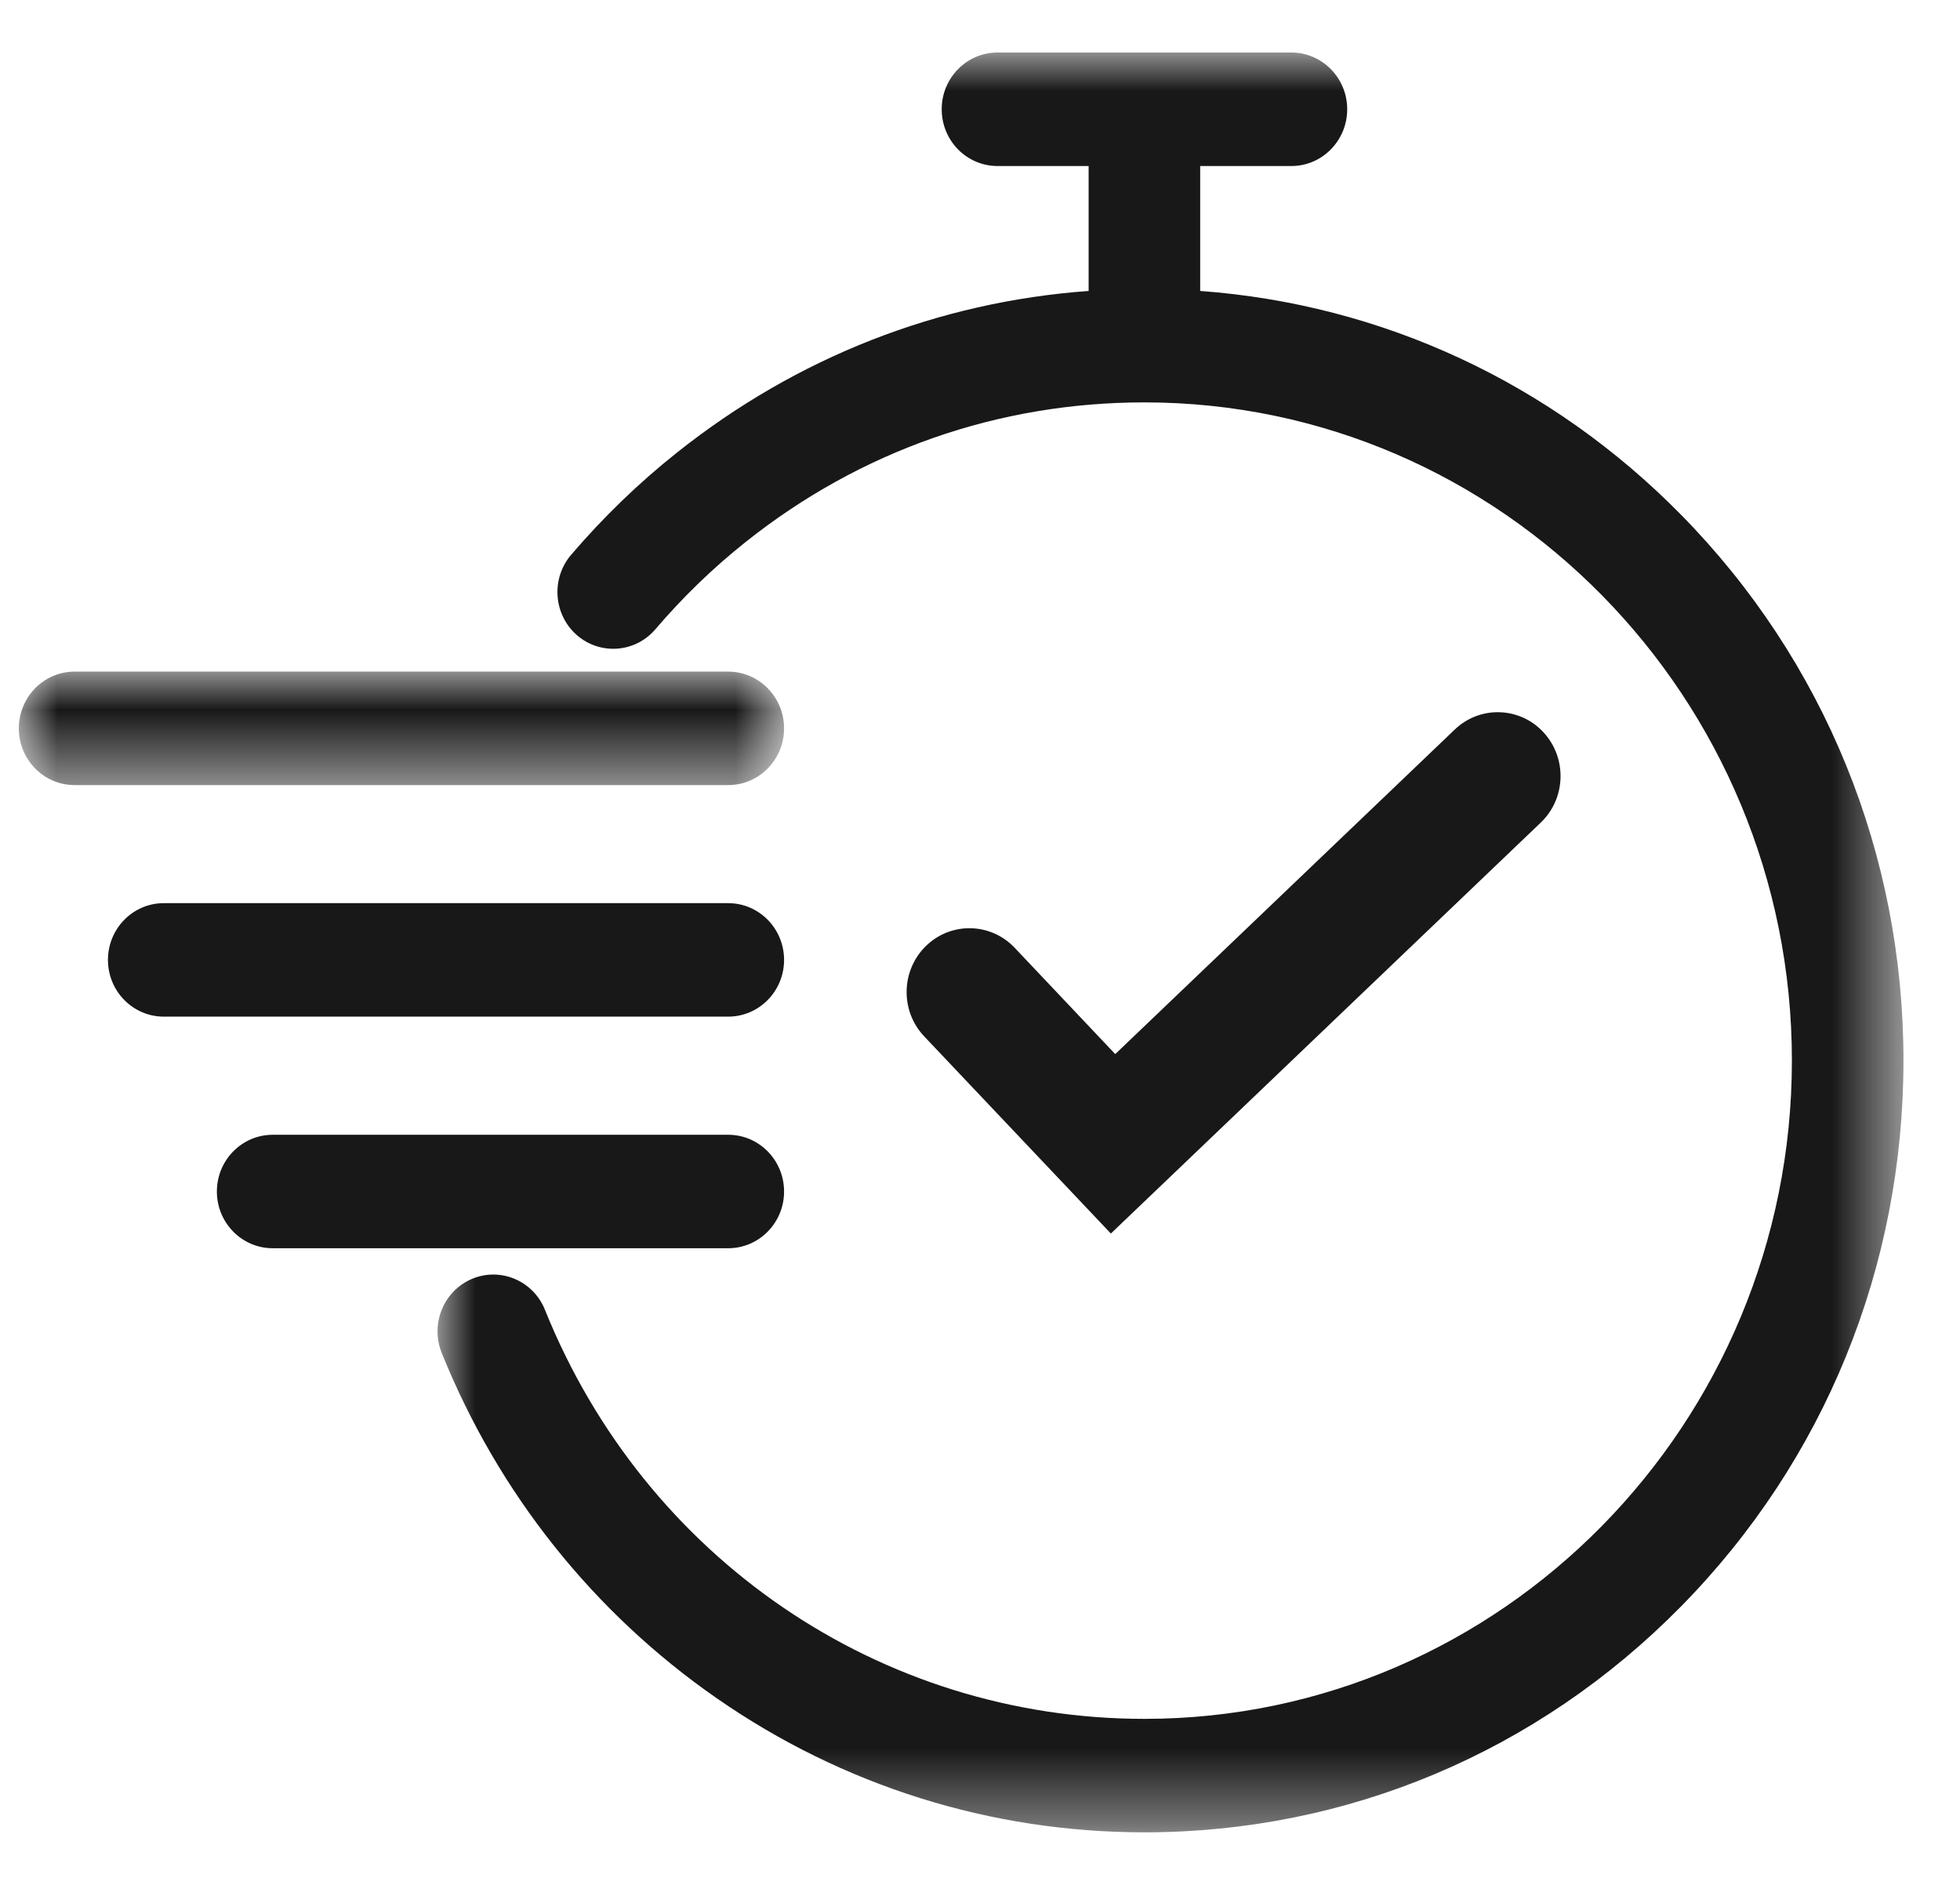
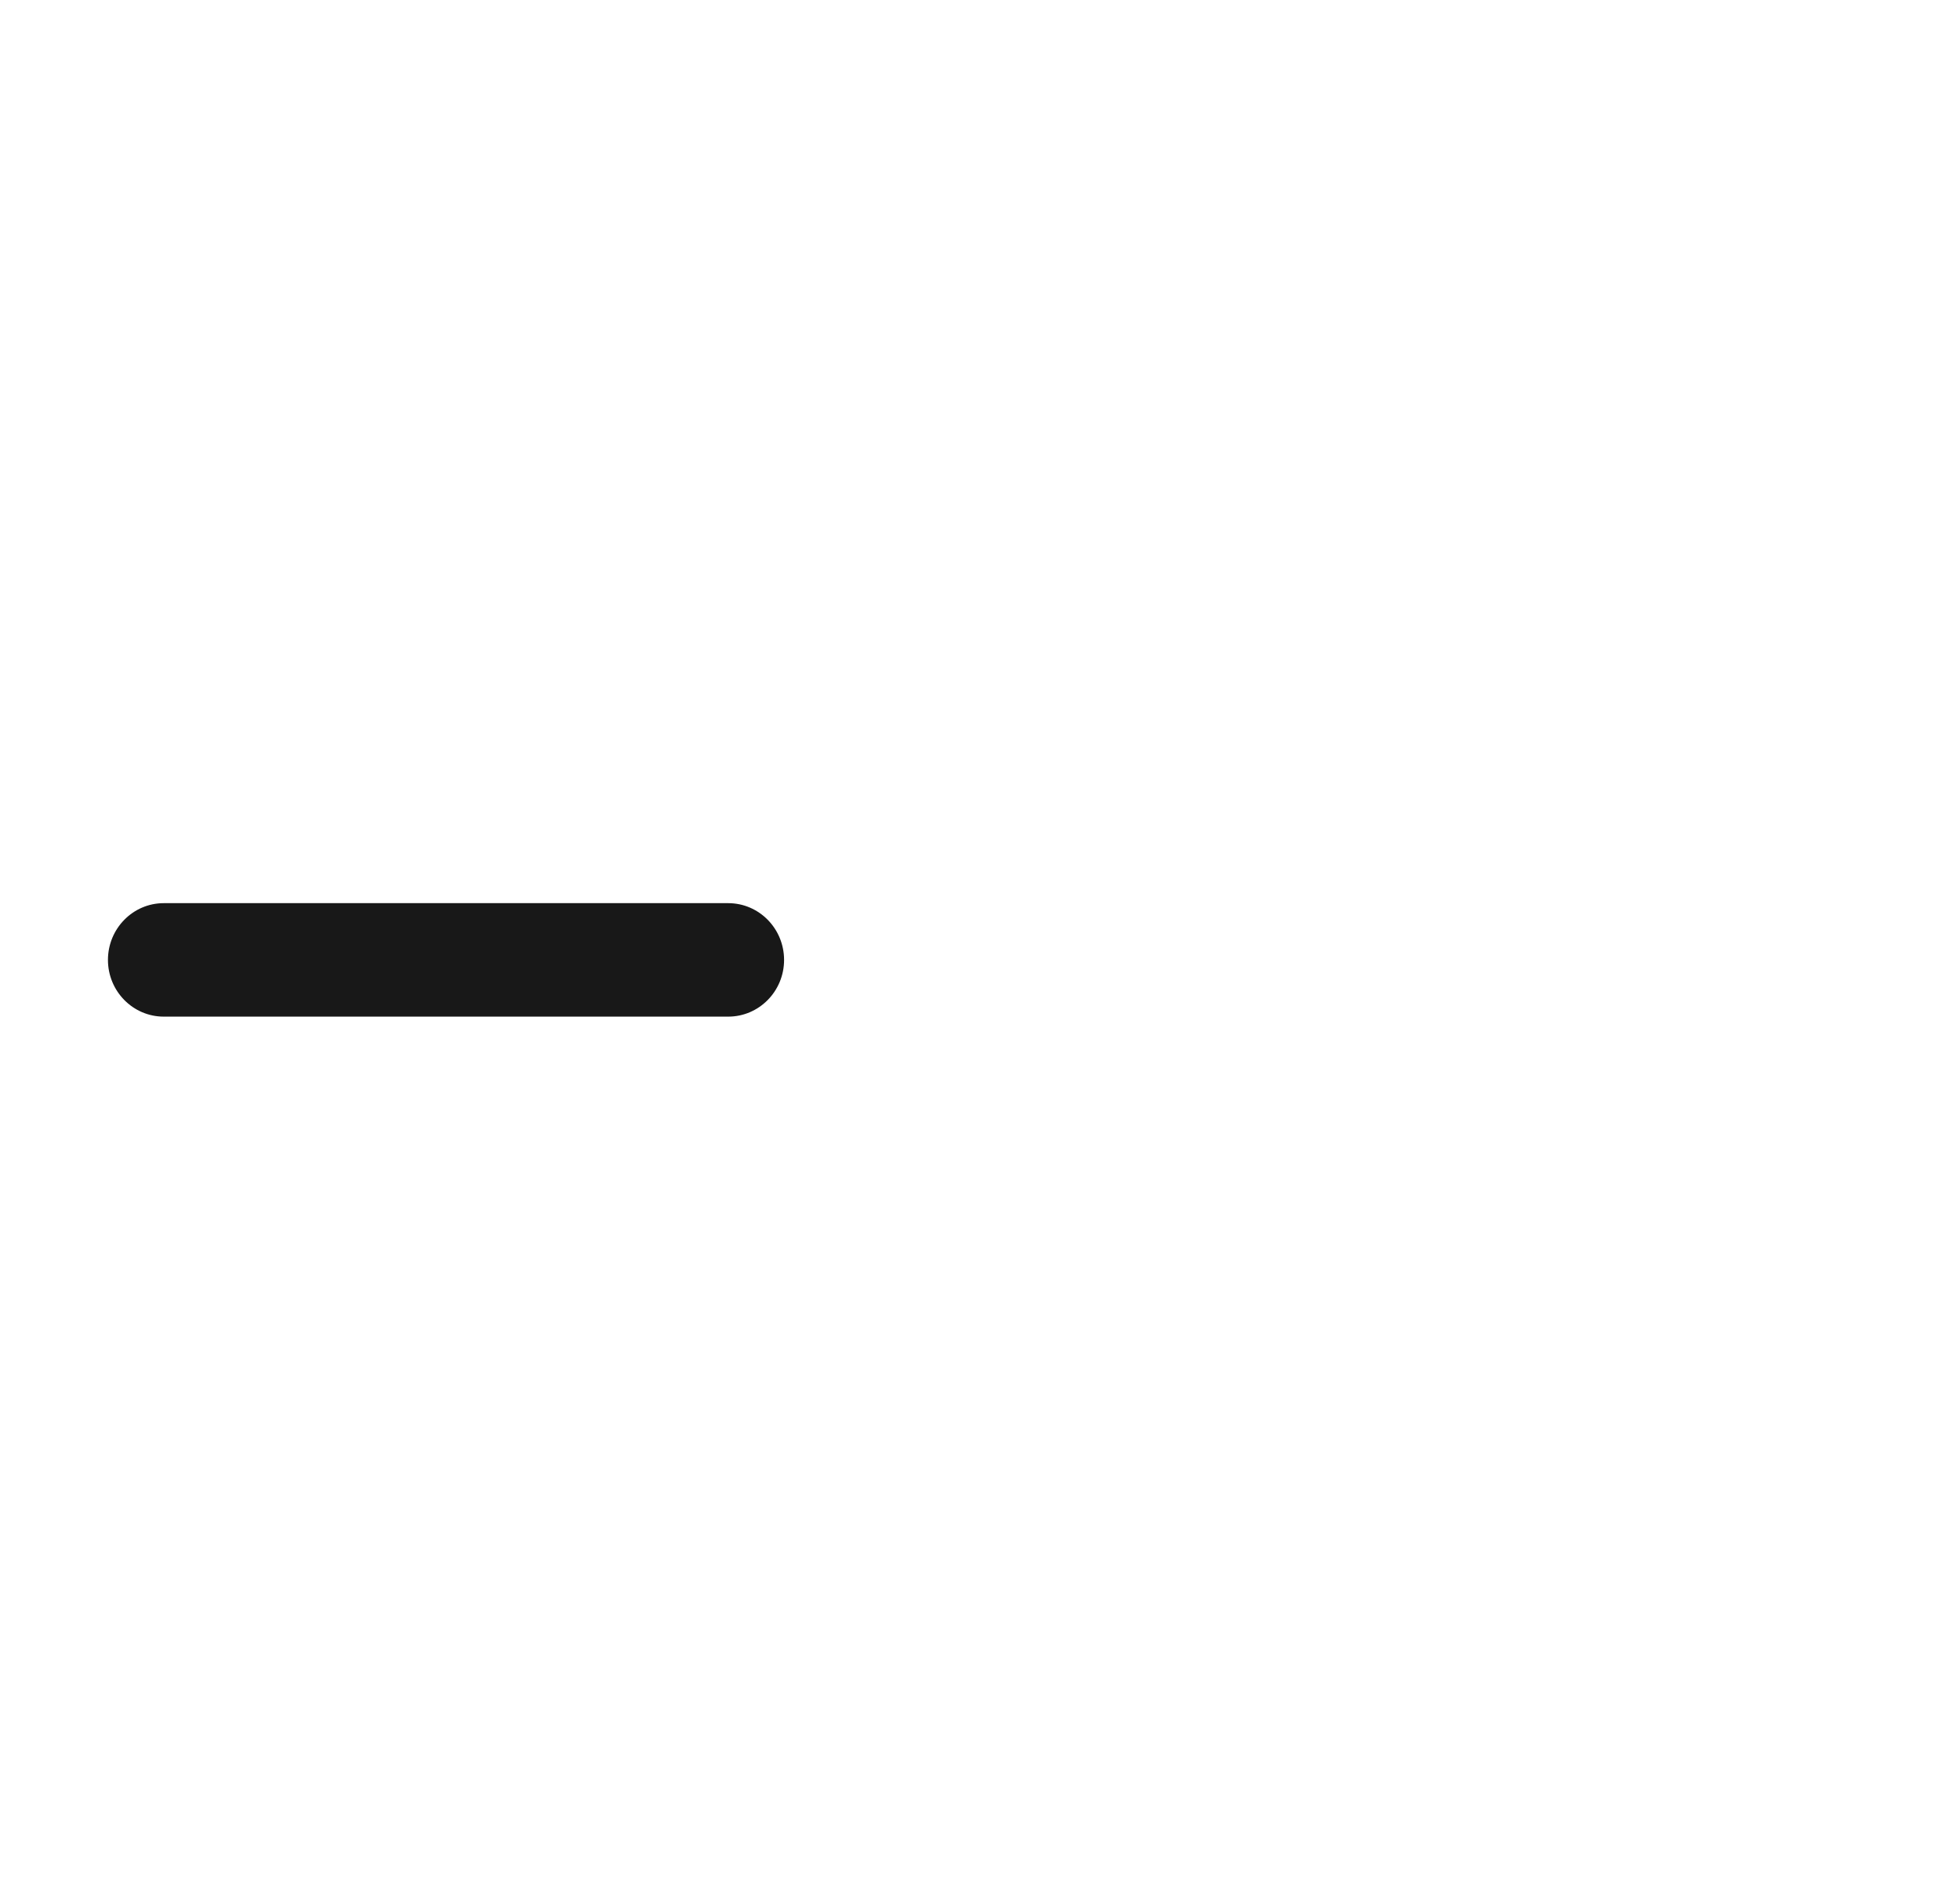
<svg xmlns="http://www.w3.org/2000/svg" xmlns:xlink="http://www.w3.org/1999/xlink" width="26px" height="25px" viewBox="0 0 26 25" version="1.1">
  <title>6637A589-068B-4539-8FF2-FEB9C1629279</title>
  <defs>
-     <polygon id="path-1" points="0 0 19.446 0 19.446 23.606 0 23.606" />
-     <polygon id="path-3" points="0 0 10.151 0 10.151 1.505 0 1.505" />
-   </defs>
+     </defs>
  <g id="Page-1" stroke="none" stroke-width="1" fill="none" fill-rule="evenodd">
    <g id="TWBC-–-Home" transform="translate(-1205, -199)">
      <g id="Group-26" transform="translate(1199, 191)">
        <g id="Group-13" transform="translate(6.25, 8.697)">
          <g id="Group-3" transform="translate(5.554, 0)">
            <mask id="mask-2" fill="white">
              <use xlink:href="#path-1" />
            </mask>
            <g id="Clip-2" />
            <path d="M16.497,6.132 C14.771,4.377 12.528,3.339 10.117,3.162 L10.117,1.505 L11.327,1.505 C11.735,1.505 12.067,1.168 12.067,0.752 C12.067,0.337 11.735,-9.40671635e-05 11.327,-9.40671635e-05 L7.428,-9.40671635e-05 C7.019,-9.40671635e-05 6.688,0.337 6.688,0.752 C6.688,1.168 7.019,1.505 7.428,1.505 L8.637,1.505 L8.637,3.162 C6.641,3.307 4.766,4.041 3.176,5.306 C2.667,5.71 2.195,6.167 1.772,6.662 C1.504,6.976 1.537,7.451 1.845,7.724 C2.154,7.996 2.622,7.963 2.89,7.649 C3.251,7.226 3.654,6.836 4.088,6.491 C5.61,5.28 7.439,4.64 9.377,4.64 C14.113,4.64 17.966,8.556 17.966,13.37 C17.966,18.184 14.113,22.101 9.377,22.101 C5.874,22.101 2.753,19.972 1.425,16.676 C1.271,16.291 0.838,16.107 0.46,16.264 C0.082,16.422 -0.099,16.861 0.055,17.246 C0.804,19.104 2.064,20.688 3.7,21.825 C5.376,22.99 7.339,23.606 9.377,23.606 C12.067,23.606 14.595,22.542 16.497,20.608 C18.399,18.675 19.446,16.105 19.446,13.37 C19.446,10.636 18.399,8.066 16.497,6.132" id="Fill-1" fill="#181818" mask="url(#mask-2)" />
          </g>
          <g id="Group-6" transform="translate(0, 8.211)">
            <mask id="mask-4" fill="white">
              <use xlink:href="#path-3" />
            </mask>
            <g id="Clip-5" />
            <path d="M10.151,0.753 C10.151,0.337 9.819,0 9.41,0 L0.74,0 C0.331,0 -9.25337594e-05,0.337 -9.25337594e-05,0.753 C-9.25337594e-05,1.168 0.331,1.505 0.74,1.505 L9.41,1.505 C9.819,1.505 10.151,1.168 10.151,0.753" id="Fill-4" fill="#181818" mask="url(#mask-4)" />
          </g>
          <path d="M10.151,12.035 C10.151,11.619 9.819,11.282 9.41,11.282 L1.922,11.282 C1.514,11.282 1.182,11.619 1.182,12.035 C1.182,12.45 1.514,12.787 1.922,12.787 L9.41,12.787 C9.819,12.787 10.151,12.45 10.151,12.035" id="Fill-7" fill="#181818" />
-           <path d="M10.151,15.107 C10.151,14.691 9.819,14.354 9.41,14.354 L3.368,14.354 C2.959,14.354 2.627,14.691 2.627,15.107 C2.627,15.522 2.959,15.859 3.368,15.859 L9.41,15.859 C9.819,15.859 10.151,15.522 10.151,15.107" id="Fill-9" fill="#181818" />
-           <path d="M20.189,10.213 C20.524,9.893 20.54,9.357 20.225,9.016 C19.91,8.675 19.383,8.659 19.048,8.979 L14.544,13.284 L13.21,11.874 C12.891,11.537 12.363,11.527 12.032,11.851 C11.701,12.175 11.69,12.711 12.009,13.048 L14.486,15.664 L20.189,10.213 Z" id="Fill-11" fill="#181818" />
        </g>
      </g>
    </g>
  </g>
</svg>